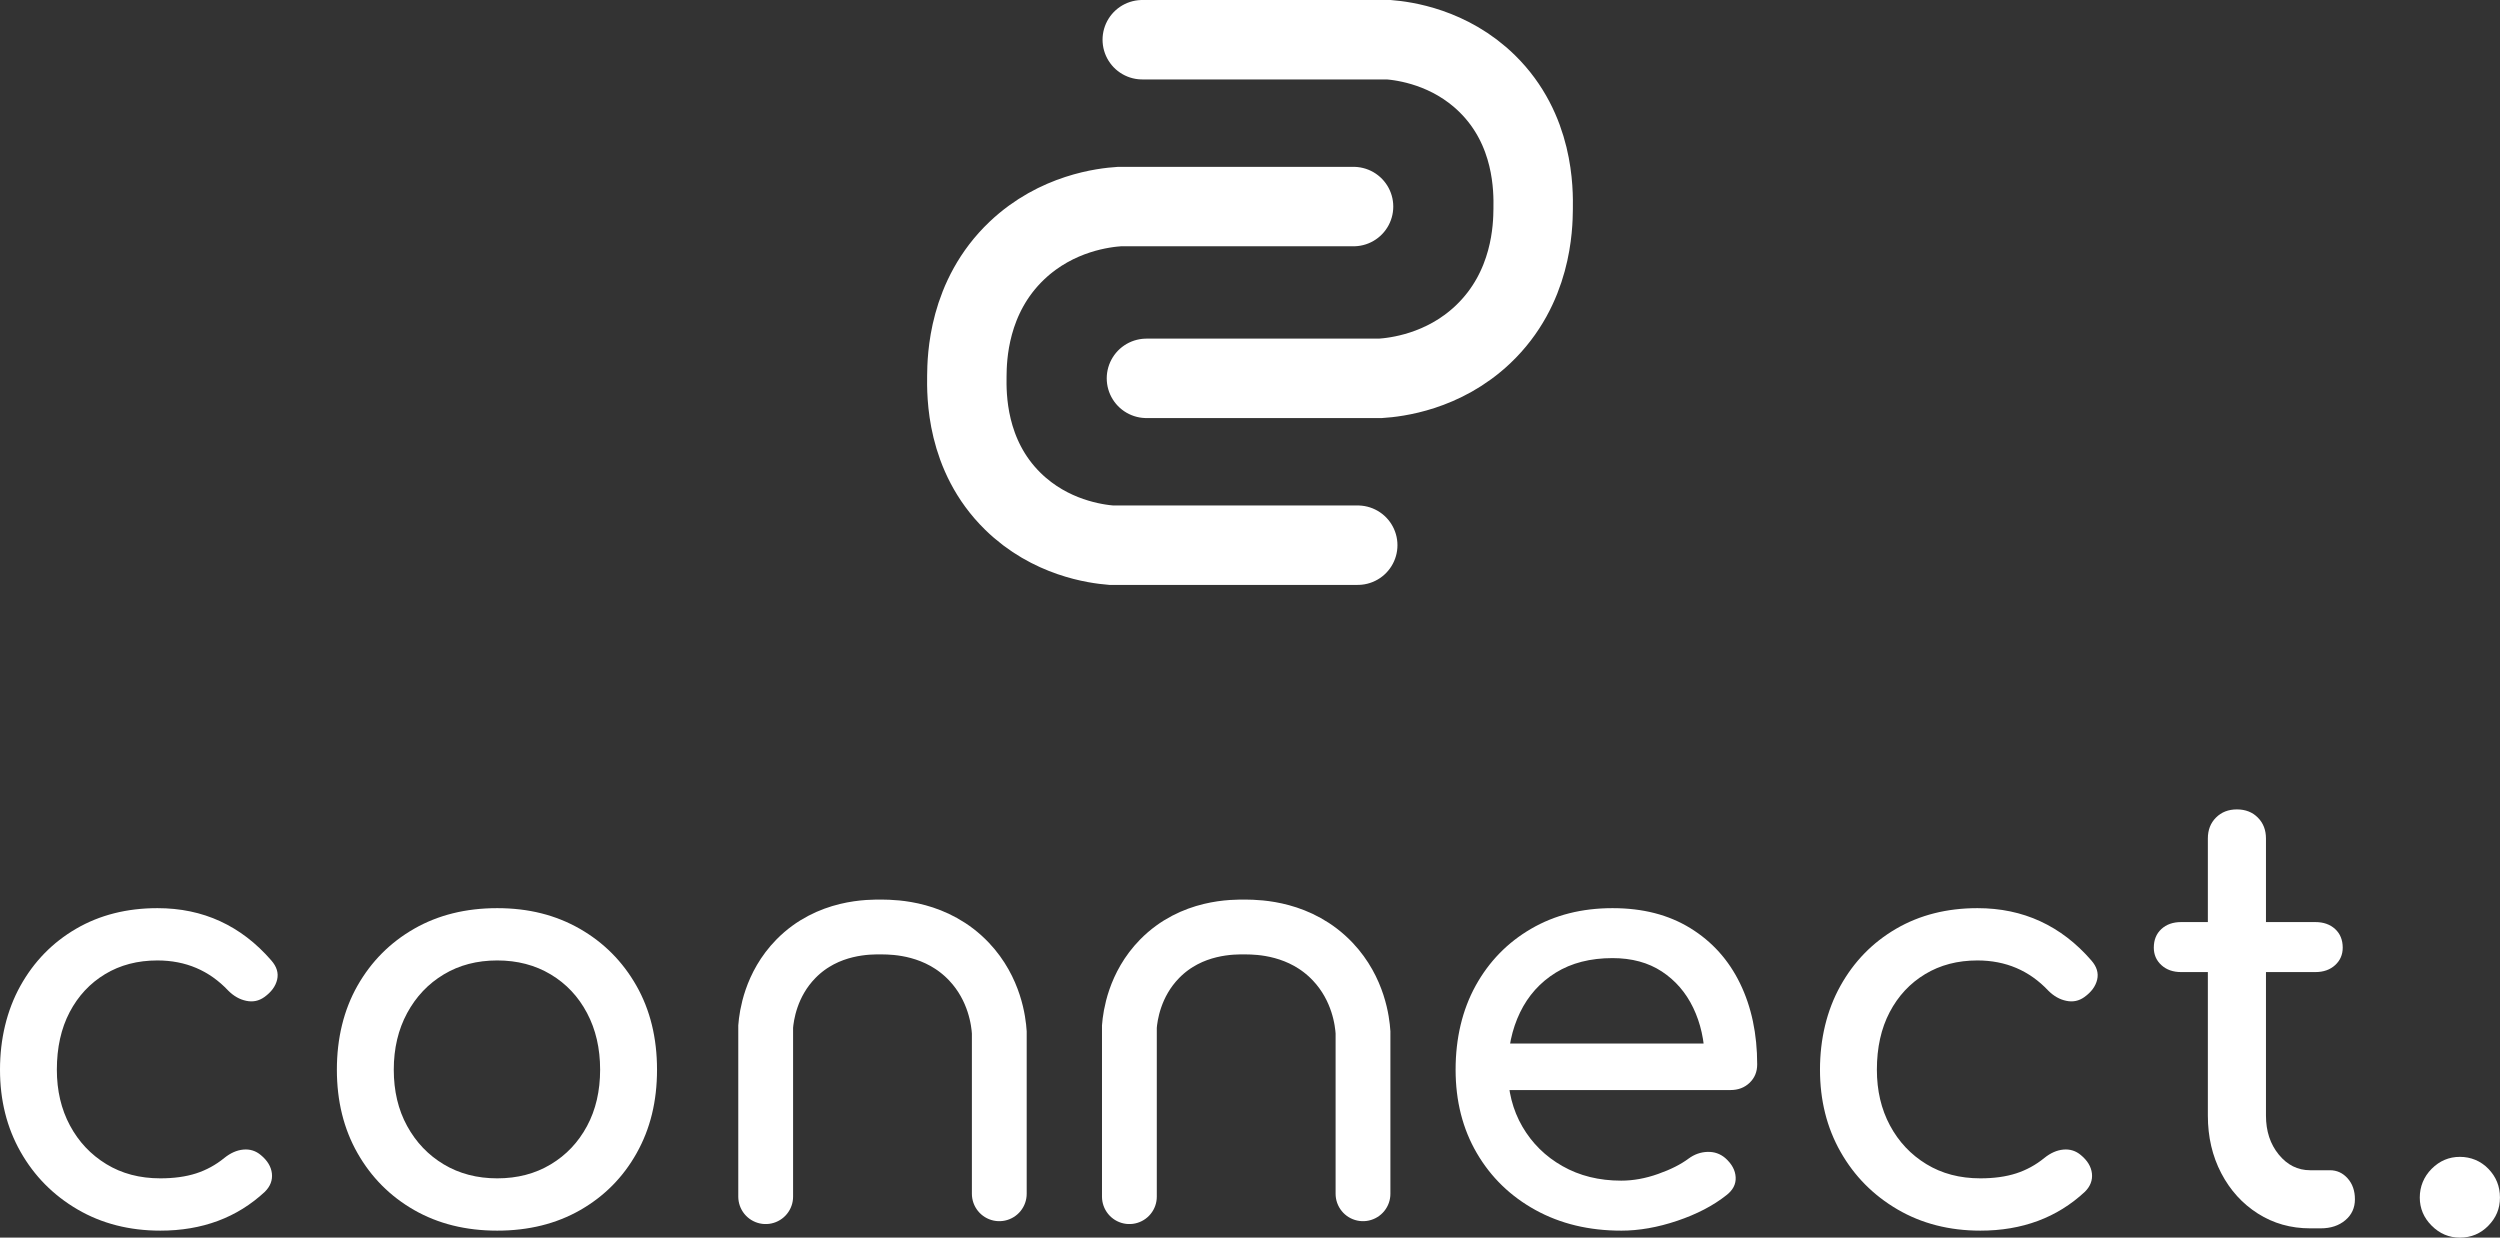
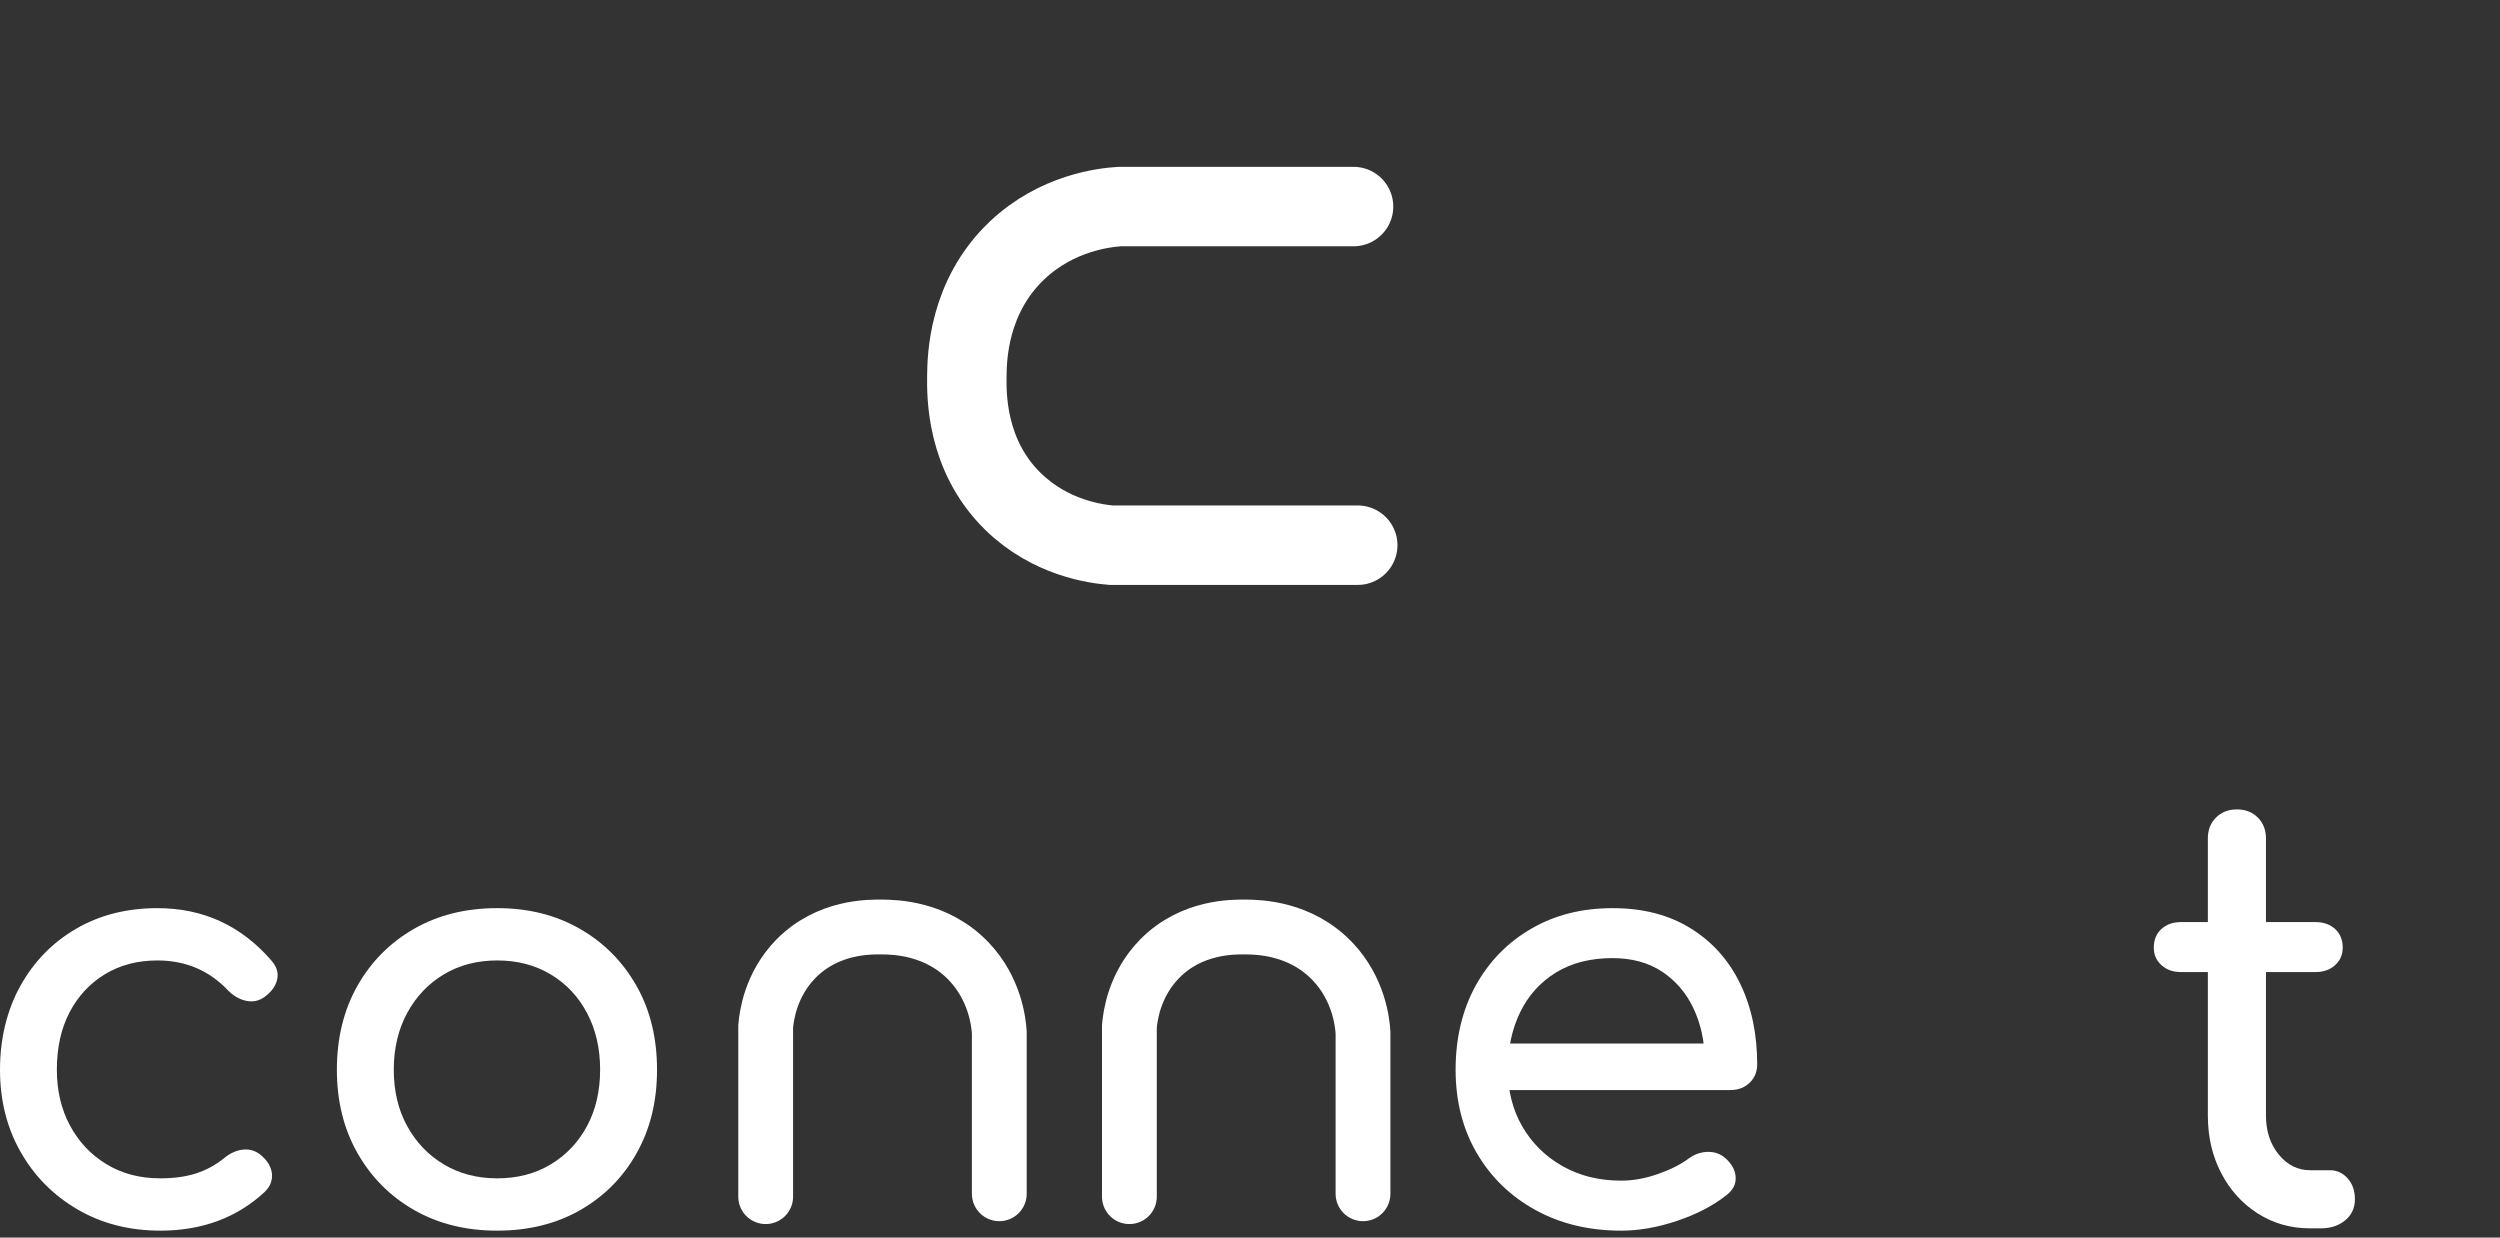
<svg xmlns="http://www.w3.org/2000/svg" id="Layer_1" viewBox="0 0 598 296.04">
  <rect x="0" y="0" width="598" height="296.04" fill="#333333" stroke="none" />
  <defs>
    <style>.cls-1{fill:#fff;}.cls-2{stroke-width:19px;}.cls-2,.cls-3{fill:none;stroke:#fff;stroke-linecap:round;stroke-miterlimit:10;}.cls-3{stroke-width:13.11px;}</style>
  </defs>
  <path class="cls-1" d="m38.36,294.37c-7.41,0-14.02-1.69-19.81-5.07-5.79-3.38-10.33-7.97-13.62-13.76-3.29-5.79-4.93-12.35-4.93-19.67s1.62-14.18,4.86-20.02c3.24-5.84,7.69-10.4,13.34-13.69,5.65-3.29,12.14-4.93,19.46-4.93,5.47,0,10.47,1.04,15.01,3.13,4.54,2.09,8.62,5.21,12.23,9.38,1.3,1.48,1.76,3.01,1.39,4.59-.37,1.58-1.39,2.97-3.06,4.17-1.3.93-2.73,1.23-4.31.9-1.58-.32-3.01-1.13-4.31-2.43-4.54-4.82-10.19-7.23-16.96-7.23-4.73,0-8.9,1.09-12.51,3.27-3.61,2.18-6.44,5.21-8.48,9.1-2.04,3.89-3.06,8.48-3.06,13.76,0,5,1.04,9.45,3.13,13.34,2.08,3.89,4.98,6.97,8.69,9.24,3.71,2.27,8.01,3.41,12.93,3.41,3.24,0,6.09-.39,8.55-1.18,2.45-.79,4.7-2.02,6.74-3.68,1.48-1.2,3.01-1.88,4.59-2.02,1.57-.14,2.96.3,4.17,1.32,1.57,1.3,2.45,2.76,2.64,4.38.18,1.62-.37,3.08-1.67,4.38-6.67,6.21-15.01,9.31-25.02,9.31Z" />
  <path class="cls-1" d="m118.94,294.37c-7.51,0-14.13-1.64-19.88-4.93-5.75-3.29-10.26-7.83-13.55-13.62-3.29-5.79-4.93-12.44-4.93-19.95s1.64-14.29,4.93-20.09c3.29-5.79,7.81-10.33,13.55-13.62,5.74-3.29,12.37-4.93,19.88-4.93s13.99,1.65,19.74,4.93c5.74,3.29,10.26,7.83,13.55,13.62,3.29,5.79,4.93,12.49,4.93,20.09s-1.62,14.16-4.87,19.95c-3.24,5.79-7.74,10.33-13.48,13.62-5.75,3.29-12.37,4.93-19.88,4.93Zm0-12.51c4.82,0,9.08-1.11,12.79-3.34,3.71-2.22,6.6-5.28,8.69-9.17s3.13-8.39,3.13-13.48-1.04-9.61-3.13-13.55c-2.08-3.94-4.98-7.02-8.69-9.24-3.71-2.22-7.97-3.34-12.79-3.34s-9.08,1.11-12.79,3.34c-3.71,2.22-6.63,5.31-8.76,9.24-2.13,3.94-3.2,8.46-3.2,13.55s1.06,9.59,3.2,13.48c2.13,3.89,5.05,6.95,8.76,9.17,3.71,2.22,7.97,3.34,12.79,3.34Z" />
  <path class="cls-1" d="m387.79,294.37c-7.69,0-14.53-1.64-20.5-4.93-5.98-3.29-10.66-7.83-14.04-13.62-3.38-5.79-5.07-12.44-5.07-19.95s1.6-14.29,4.79-20.09c3.2-5.79,7.62-10.33,13.28-13.62,5.65-3.29,12.14-4.93,19.46-4.93s13.43,1.6,18.63,4.79c5.19,3.2,9.15,7.6,11.88,13.21,2.73,5.61,4.1,12.07,4.1,19.39,0,1.76-.6,3.22-1.81,4.38-1.21,1.16-2.73,1.74-4.59,1.74h-56.02v-11.12h55.6l-5.7,3.89c-.09-4.63-1.02-8.78-2.78-12.44-1.76-3.66-4.26-6.55-7.51-8.69-3.25-2.13-7.18-3.2-11.81-3.2-5.28,0-9.8,1.16-13.55,3.47-3.75,2.32-6.6,5.49-8.55,9.52-1.95,4.03-2.92,8.6-2.92,13.69s1.16,9.64,3.47,13.62c2.32,3.99,5.51,7.14,9.59,9.45,4.08,2.32,8.76,3.48,14.04,3.48,2.87,0,5.81-.53,8.83-1.6,3.01-1.06,5.44-2.29,7.3-3.68,1.39-1.02,2.89-1.55,4.52-1.6,1.62-.05,3.03.44,4.24,1.46,1.57,1.39,2.41,2.92,2.5,4.59.09,1.67-.65,3.11-2.22,4.31-3.15,2.5-7.07,4.54-11.75,6.12-4.68,1.58-9.15,2.36-13.41,2.36Z" />
-   <path class="cls-1" d="m473.7,294.37c-7.42,0-14.02-1.69-19.81-5.07-5.79-3.38-10.33-7.97-13.62-13.76-3.29-5.79-4.93-12.35-4.93-19.67s1.62-14.18,4.87-20.02c3.24-5.84,7.69-10.4,13.34-13.69,5.65-3.29,12.14-4.93,19.46-4.93,5.47,0,10.47,1.04,15.01,3.13,4.54,2.09,8.62,5.21,12.23,9.38,1.3,1.48,1.76,3.01,1.39,4.59-.37,1.58-1.39,2.97-3.06,4.17-1.3.93-2.73,1.23-4.31.9-1.58-.32-3.01-1.13-4.31-2.43-4.54-4.82-10.2-7.23-16.96-7.23-4.73,0-8.9,1.09-12.51,3.27-3.61,2.18-6.44,5.21-8.48,9.1-2.04,3.89-3.06,8.48-3.06,13.76,0,5,1.04,9.45,3.13,13.34,2.08,3.89,4.98,6.97,8.69,9.24,3.71,2.27,8.01,3.41,12.93,3.41,3.24,0,6.09-.39,8.55-1.18,2.45-.79,4.7-2.02,6.74-3.68,1.48-1.2,3.01-1.88,4.59-2.02,1.57-.14,2.96.3,4.17,1.32,1.57,1.3,2.45,2.76,2.64,4.38.18,1.62-.37,3.08-1.67,4.38-6.67,6.21-15.01,9.31-25.02,9.31Z" />
  <path class="cls-1" d="m521.73,232.52c-1.95,0-3.52-.56-4.73-1.67-1.21-1.11-1.81-2.5-1.81-4.17,0-1.85.6-3.34,1.81-4.45,1.2-1.11,2.78-1.67,4.73-1.67h32.11c1.95,0,3.52.56,4.73,1.67,1.2,1.11,1.81,2.6,1.81,4.45,0,1.67-.6,3.06-1.81,4.17-1.21,1.11-2.78,1.67-4.73,1.67h-32.11Zm30.86,61.3c-4.63,0-8.8-1.18-12.51-3.54-3.71-2.36-6.63-5.58-8.76-9.66-2.13-4.08-3.2-8.66-3.2-13.76v-66.3c0-2.04.65-3.71,1.95-5,1.3-1.3,2.96-1.95,5-1.95s3.71.65,5,1.95c1.3,1.3,1.95,2.97,1.95,5v66.3c0,3.71,1.02,6.81,3.06,9.31,2.04,2.5,4.54,3.75,7.51,3.75h4.73c1.67,0,3.08.65,4.24,1.95,1.16,1.3,1.74,2.97,1.74,5s-.76,3.71-2.29,5c-1.53,1.3-3.5,1.95-5.91,1.95h-2.5Z" />
-   <path class="cls-1" d="m588.4,296.04c-2.6,0-4.84-.95-6.74-2.85-1.9-1.9-2.85-4.15-2.85-6.74s.95-4.98,2.85-6.88c1.9-1.9,4.15-2.85,6.74-2.85s4.96.95,6.81,2.85c1.85,1.9,2.78,4.19,2.78,6.88s-.93,4.84-2.78,6.74c-1.85,1.9-4.12,2.85-6.81,2.85Z" />
  <path class="cls-3" d="m239.03,285.55v-38.63c-.17-2.46-1.01-10.32-7.24-16.9-7.68-8.11-17.83-8.24-20.7-8.28-3.09-.04-13.08-.17-20.7,7.59-6.08,6.2-7.04,13.75-7.24,16.21v40.7" />
  <path class="cls-3" d="m326.03,285.55v-38.63c-.17-2.46-1.01-10.32-7.24-16.9-7.68-8.11-17.83-8.24-20.7-8.28-3.09-.04-13.08-.17-20.7,7.59-6.08,6.2-7.04,13.75-7.24,16.21v40.7" />
-   <path class="cls-2" d="m274.23,90.5h56c3.57-.24,14.96-1.46,24.5-10.5,11.75-11.14,11.95-25.85,12-30,.06-4.48.25-18.96-11-30-8.98-8.81-19.93-10.2-23.5-10.5h-59" />
  <path class="cls-2" d="m323.77,49.41h-56c-3.57.24-14.96,1.46-24.5,10.5-11.75,11.14-11.95,25.85-12,30-.06,4.48-.25,18.96,11,30,8.98,8.81,19.93,10.2,23.5,10.5h59" />
</svg>